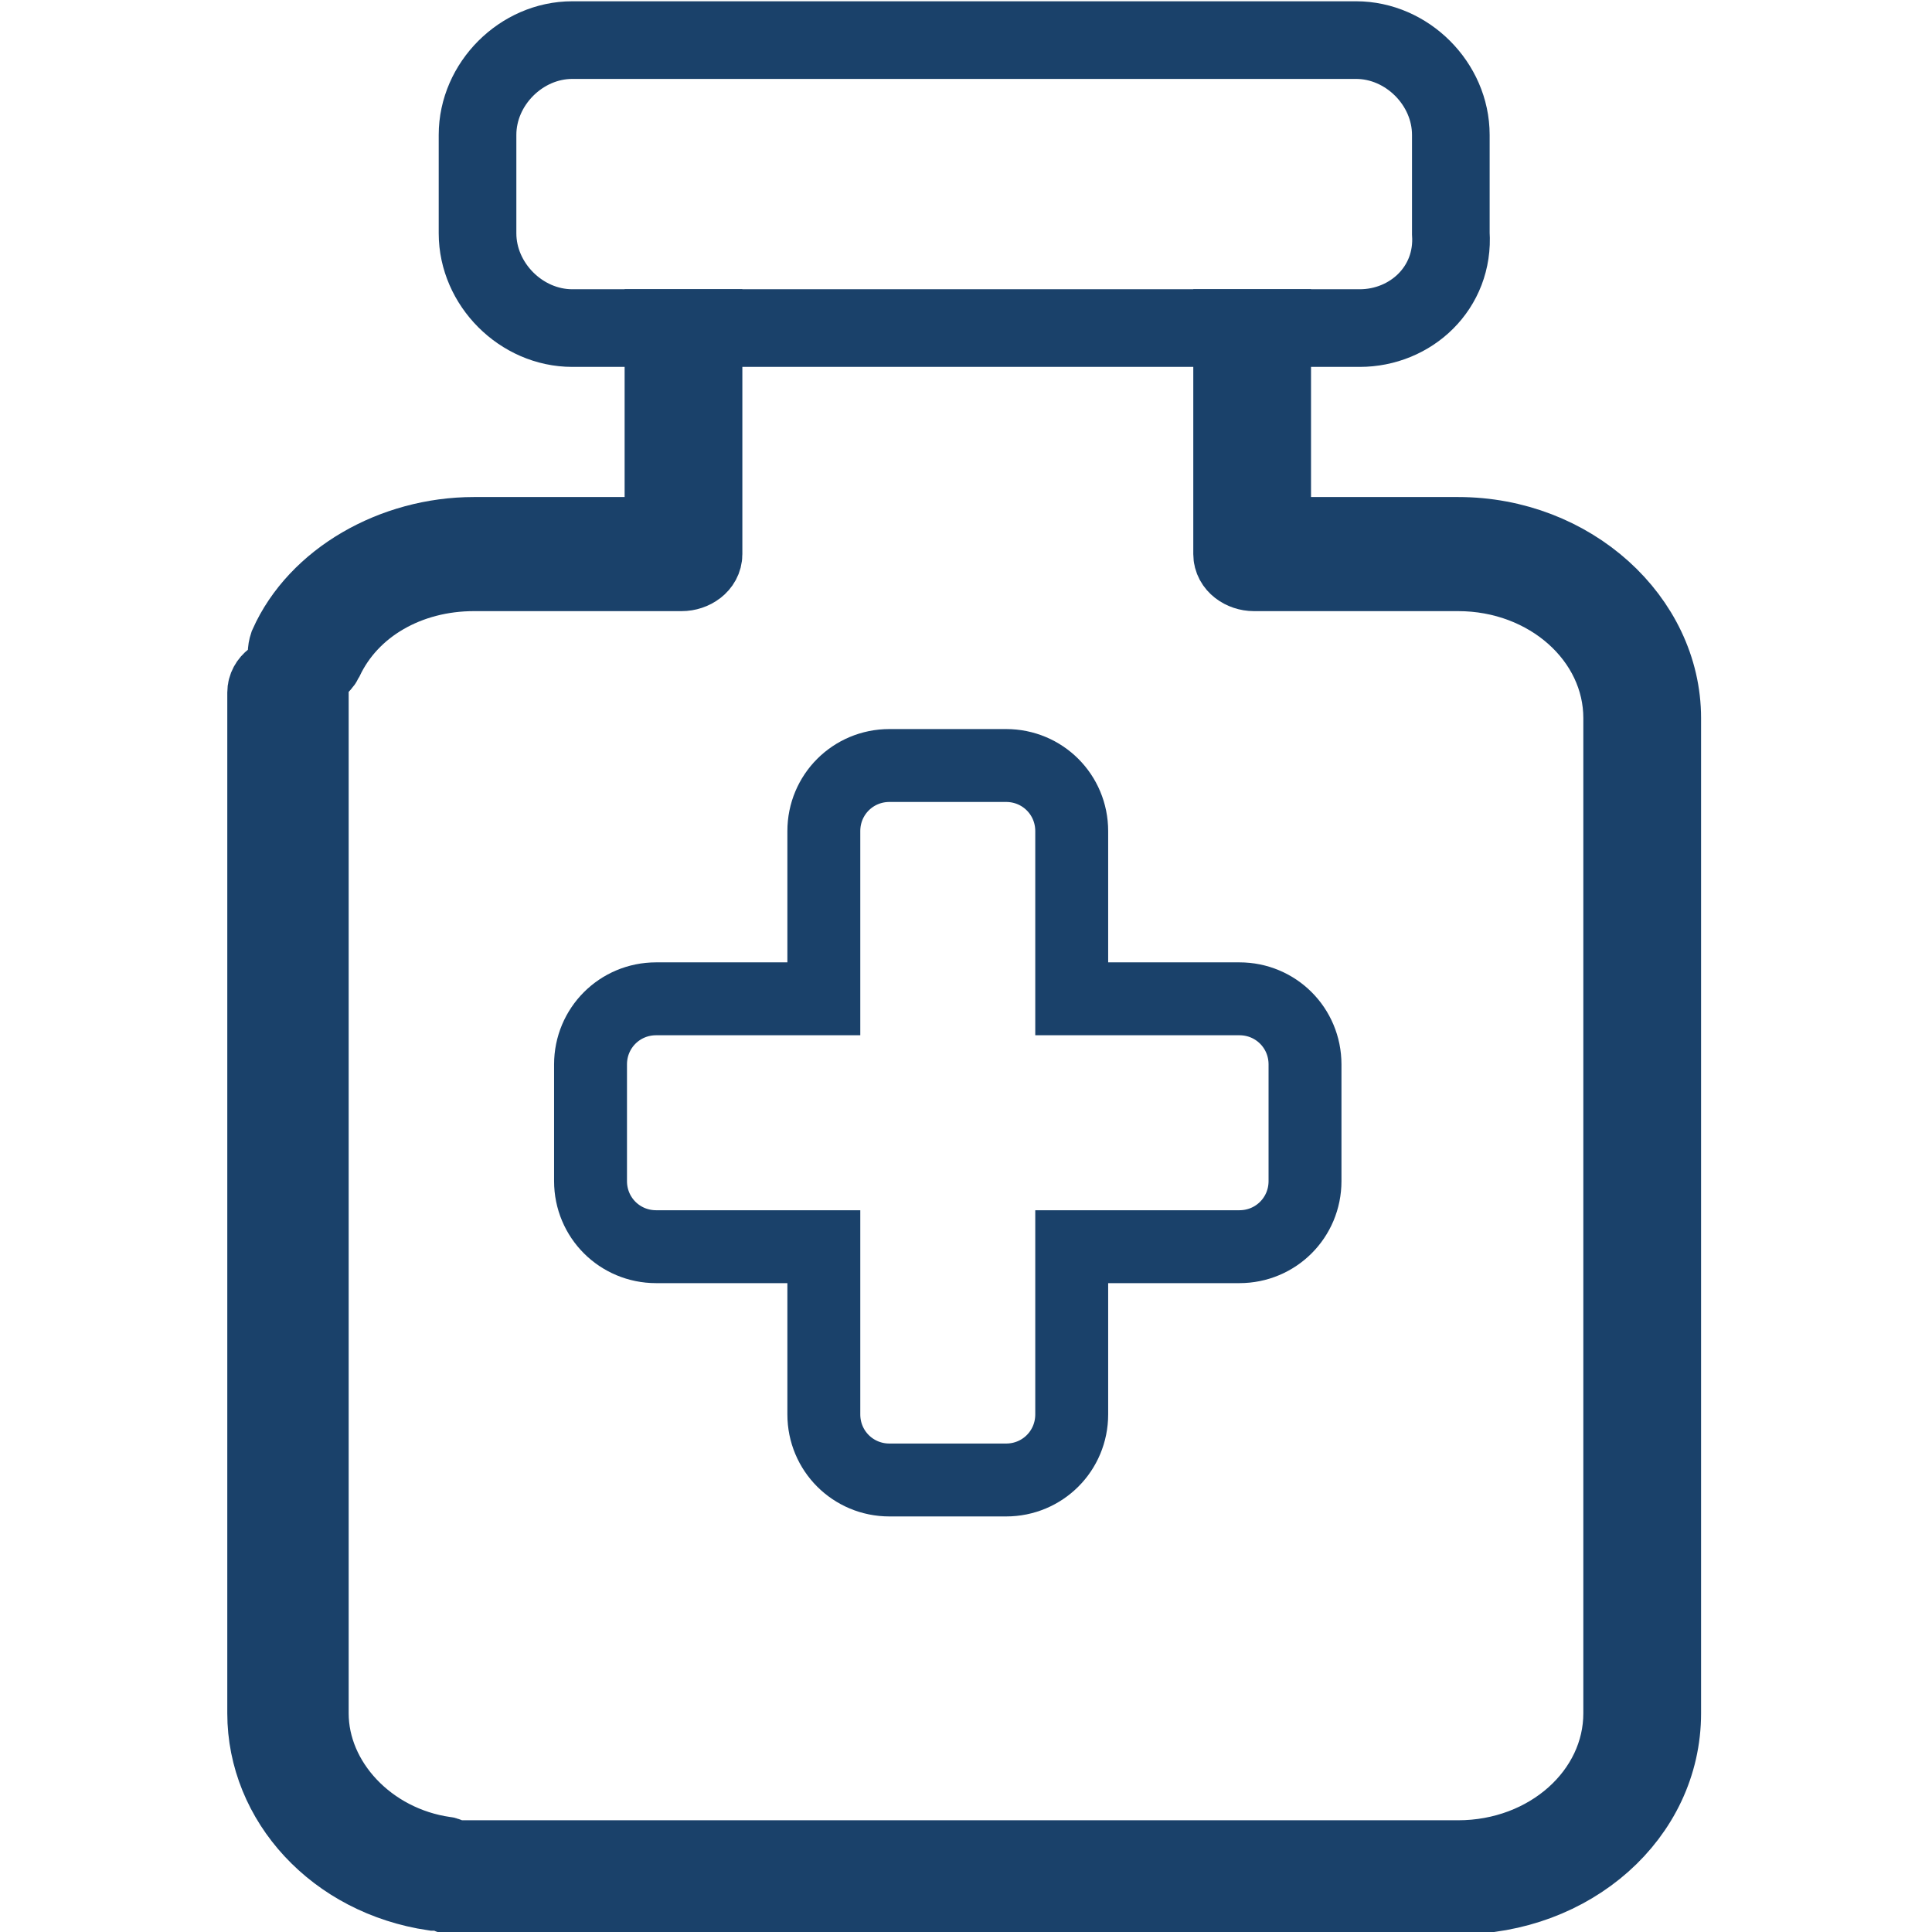
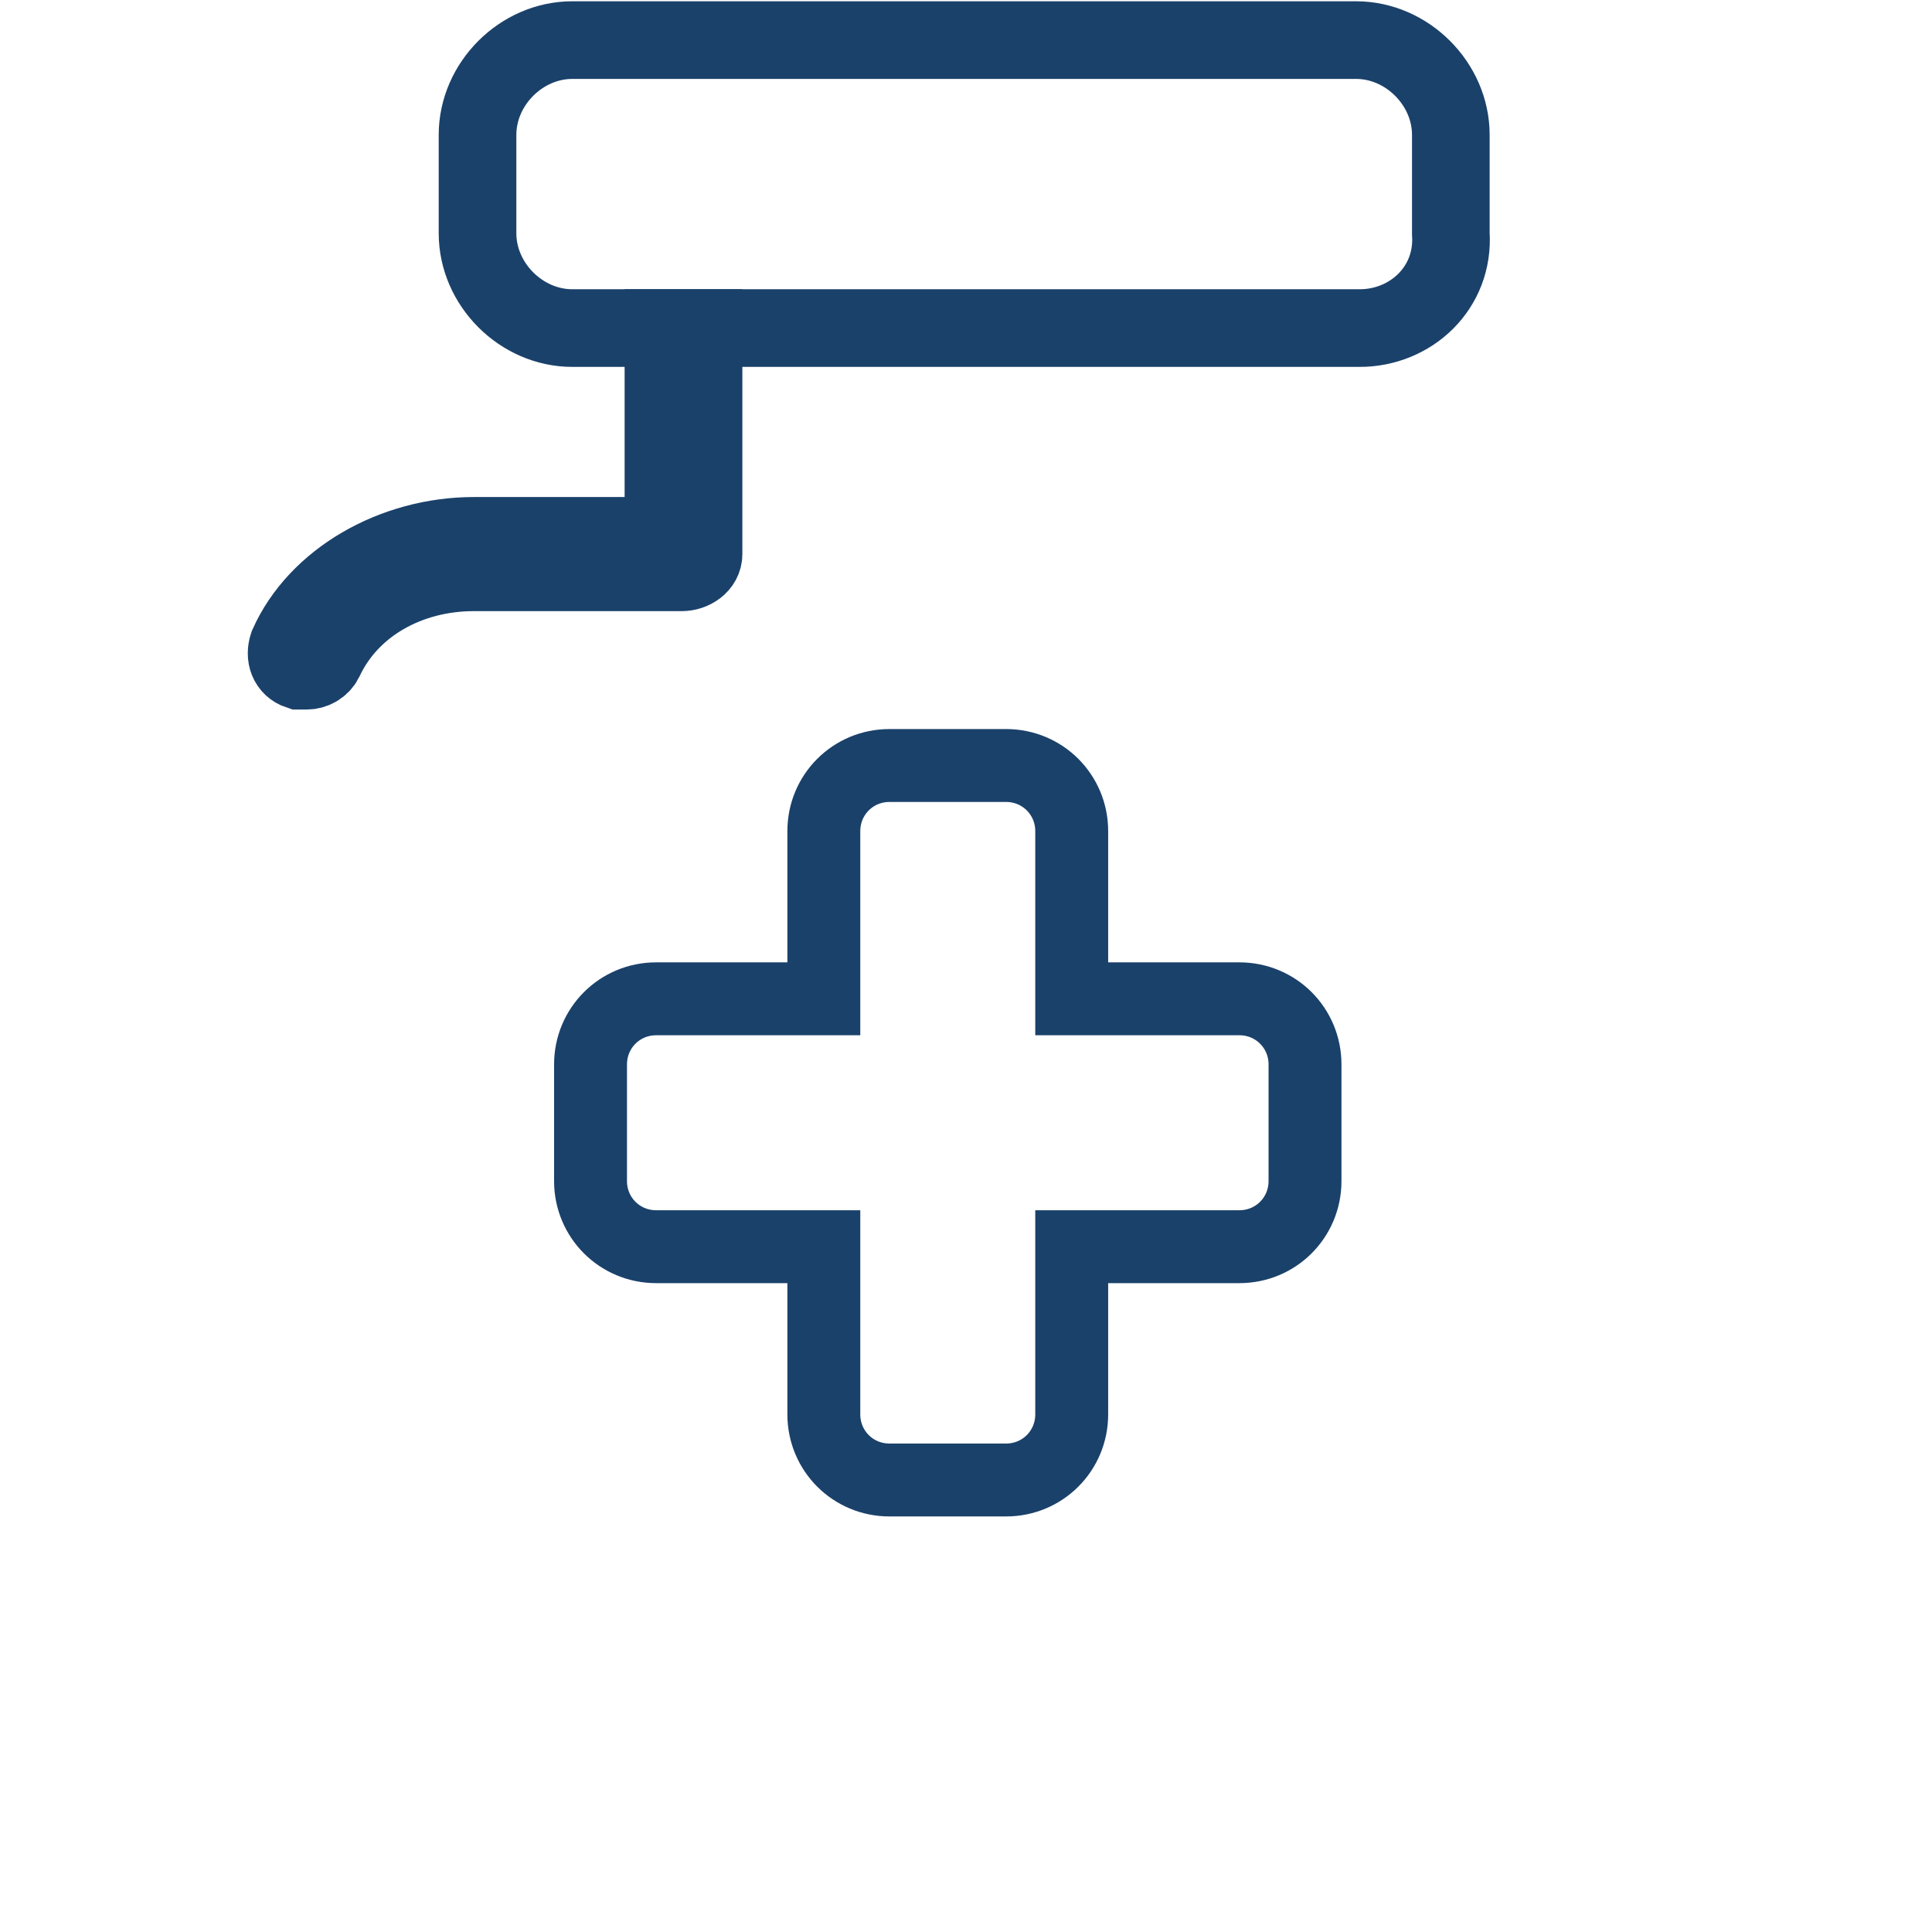
<svg xmlns="http://www.w3.org/2000/svg" version="1.1" id="Layer_1" x="0px" y="0px" viewBox="0 0 53 53" style="enable-background:new 0 0 53 53;" xml:space="preserve">
  <style type="text/css">
	.st0{fill:none;stroke:#FFFFFF;stroke-width:2;stroke-miterlimit:10;}
	.st1{fill:#FFFFFF;stroke:#FFFFFF;stroke-width:2.13;stroke-miterlimit:10;}
	.st2{fill:none;stroke:#FFFFFF;stroke-width:2.13;stroke-miterlimit:10;}
	.st3{fill:#FCD4AE;}
	.st4{fill:#1A416A;stroke:#1A416A;stroke-width:2.13;stroke-miterlimit:10;}
	.st5{fill:#F95F5F;stroke:#1A416A;stroke-width:2;stroke-miterlimit:10;}
	.st6{fill:#17FFDD;stroke:#1A416A;stroke-width:2.13;stroke-miterlimit:10;}
	.st7{fill:none;stroke:#1A416A;stroke-width:2;stroke-miterlimit:10;}
	.st8{fill:none;stroke:#1A416A;stroke-width:2.13;stroke-miterlimit:10;}
</style>
  <path class="st7" d="M34,27.4h-4.6v-4.6c0-1-0.8-1.8-1.8-1.8h-3.2c-1,0-1.8,0.8-1.8,1.8v4.6H18c-1,0-1.8,0.8-1.8,1.8v3.2  c0,1,0.8,1.8,1.8,1.8h4.6v4.6c0,1,0.8,1.8,1.8,1.8h3.2c1,0,1.8-0.8,1.8-1.8v-4.6H34c1,0,1.8-0.8,1.8-1.8v-3.2  C35.8,28.2,35,27.4,34,27.4z" />
  <g>
    <path class="st4" d="M8.2,18.4c0.1,0,0.1,0,0.2,0c0.2,0,0.4-0.1,0.5-0.3c0.7-1.5,2.3-2.4,4.1-2.4h5.7c0.3,0,0.6-0.2,0.6-0.5V9h-1.1   v5.7H13c-2.2,0-4.3,1.2-5.1,3C7.8,18,7.9,18.3,8.2,18.4z" />
-     <path class="st4" d="M40,14.7h-5.1v-3.3c0-0.1,0-0.1,0-0.2c0-0.1,0-0.1,0-0.2V9h-1.1v2c0,0.1,0,0.1,0,0.2c0,0.1,0,0.1,0,0.2v3.8   c0,0.3,0.3,0.5,0.6,0.5H40c2.5,0,4.5,1.8,4.5,4v2v0.4v21c0,0.1,0,0.1,0,0.2c0,0.1,0,0.1,0,0.2V47c0,2.2-2,4-4.5,4h-3.4h-0.5H12.5   c0,0,0,0-0.1,0c-0.1,0-0.1-0.1-0.2-0.1c-2.1-0.3-3.7-2-3.7-3.9v-7.3v-0.4V19c0-0.3-0.3-0.5-0.6-0.5c-0.3,0-0.6,0.2-0.6,0.5v20.3   v0.4V47c0,2.4,1.9,4.5,4.6,4.9c0,0,0.1,0,0.1,0c0,0,0.1,0,0.1,0c0.1,0,0.2,0.1,0.3,0.1h23.6h0.5H40c3.1,0,5.6-2.2,5.6-5v-3.5   c0-0.1,0-0.1,0-0.2c0-0.1,0-0.1,0-0.2v-21v-0.4v-2C45.6,17,43.1,14.7,40,14.7z" />
  </g>
  <path class="st8" d="M37.3,9H15.7c-1.4,0-2.6-1.2-2.6-2.6V3.7c0-1.4,1.2-2.6,2.6-2.6h21.5c1.4,0,2.6,1.2,2.6,2.6v2.7  C39.9,7.9,38.7,9,37.3,9z" />
</svg>